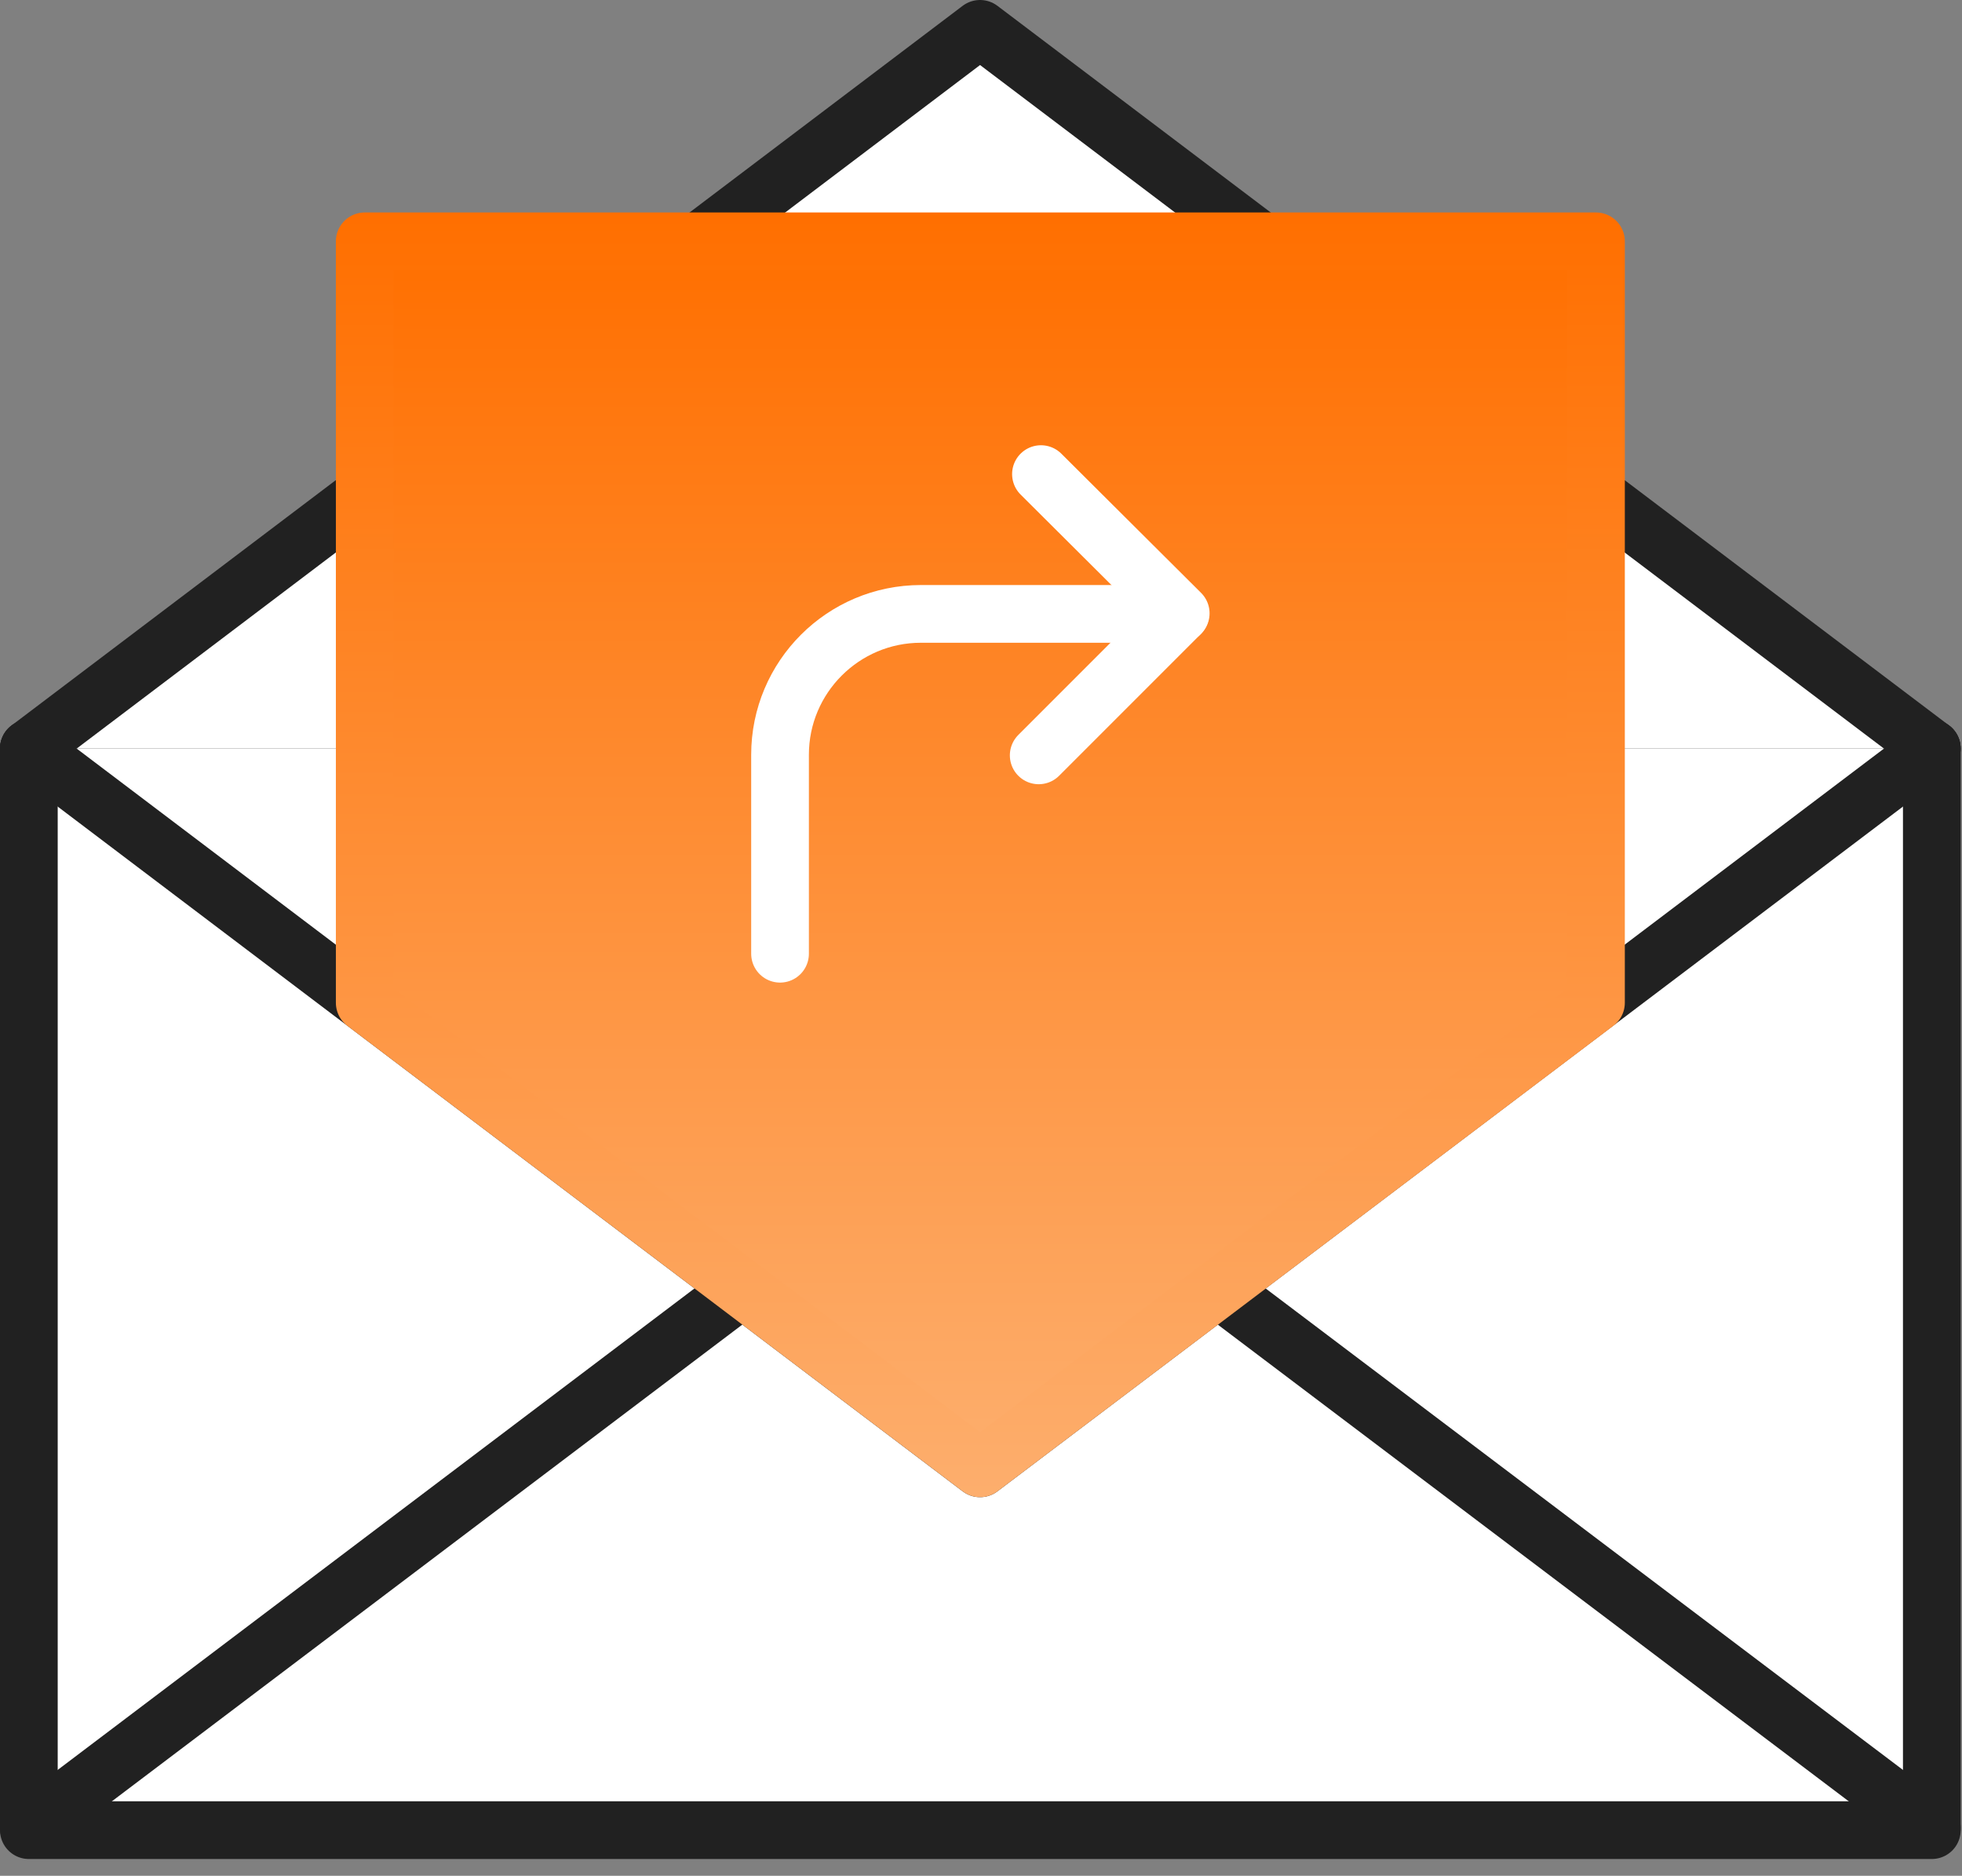
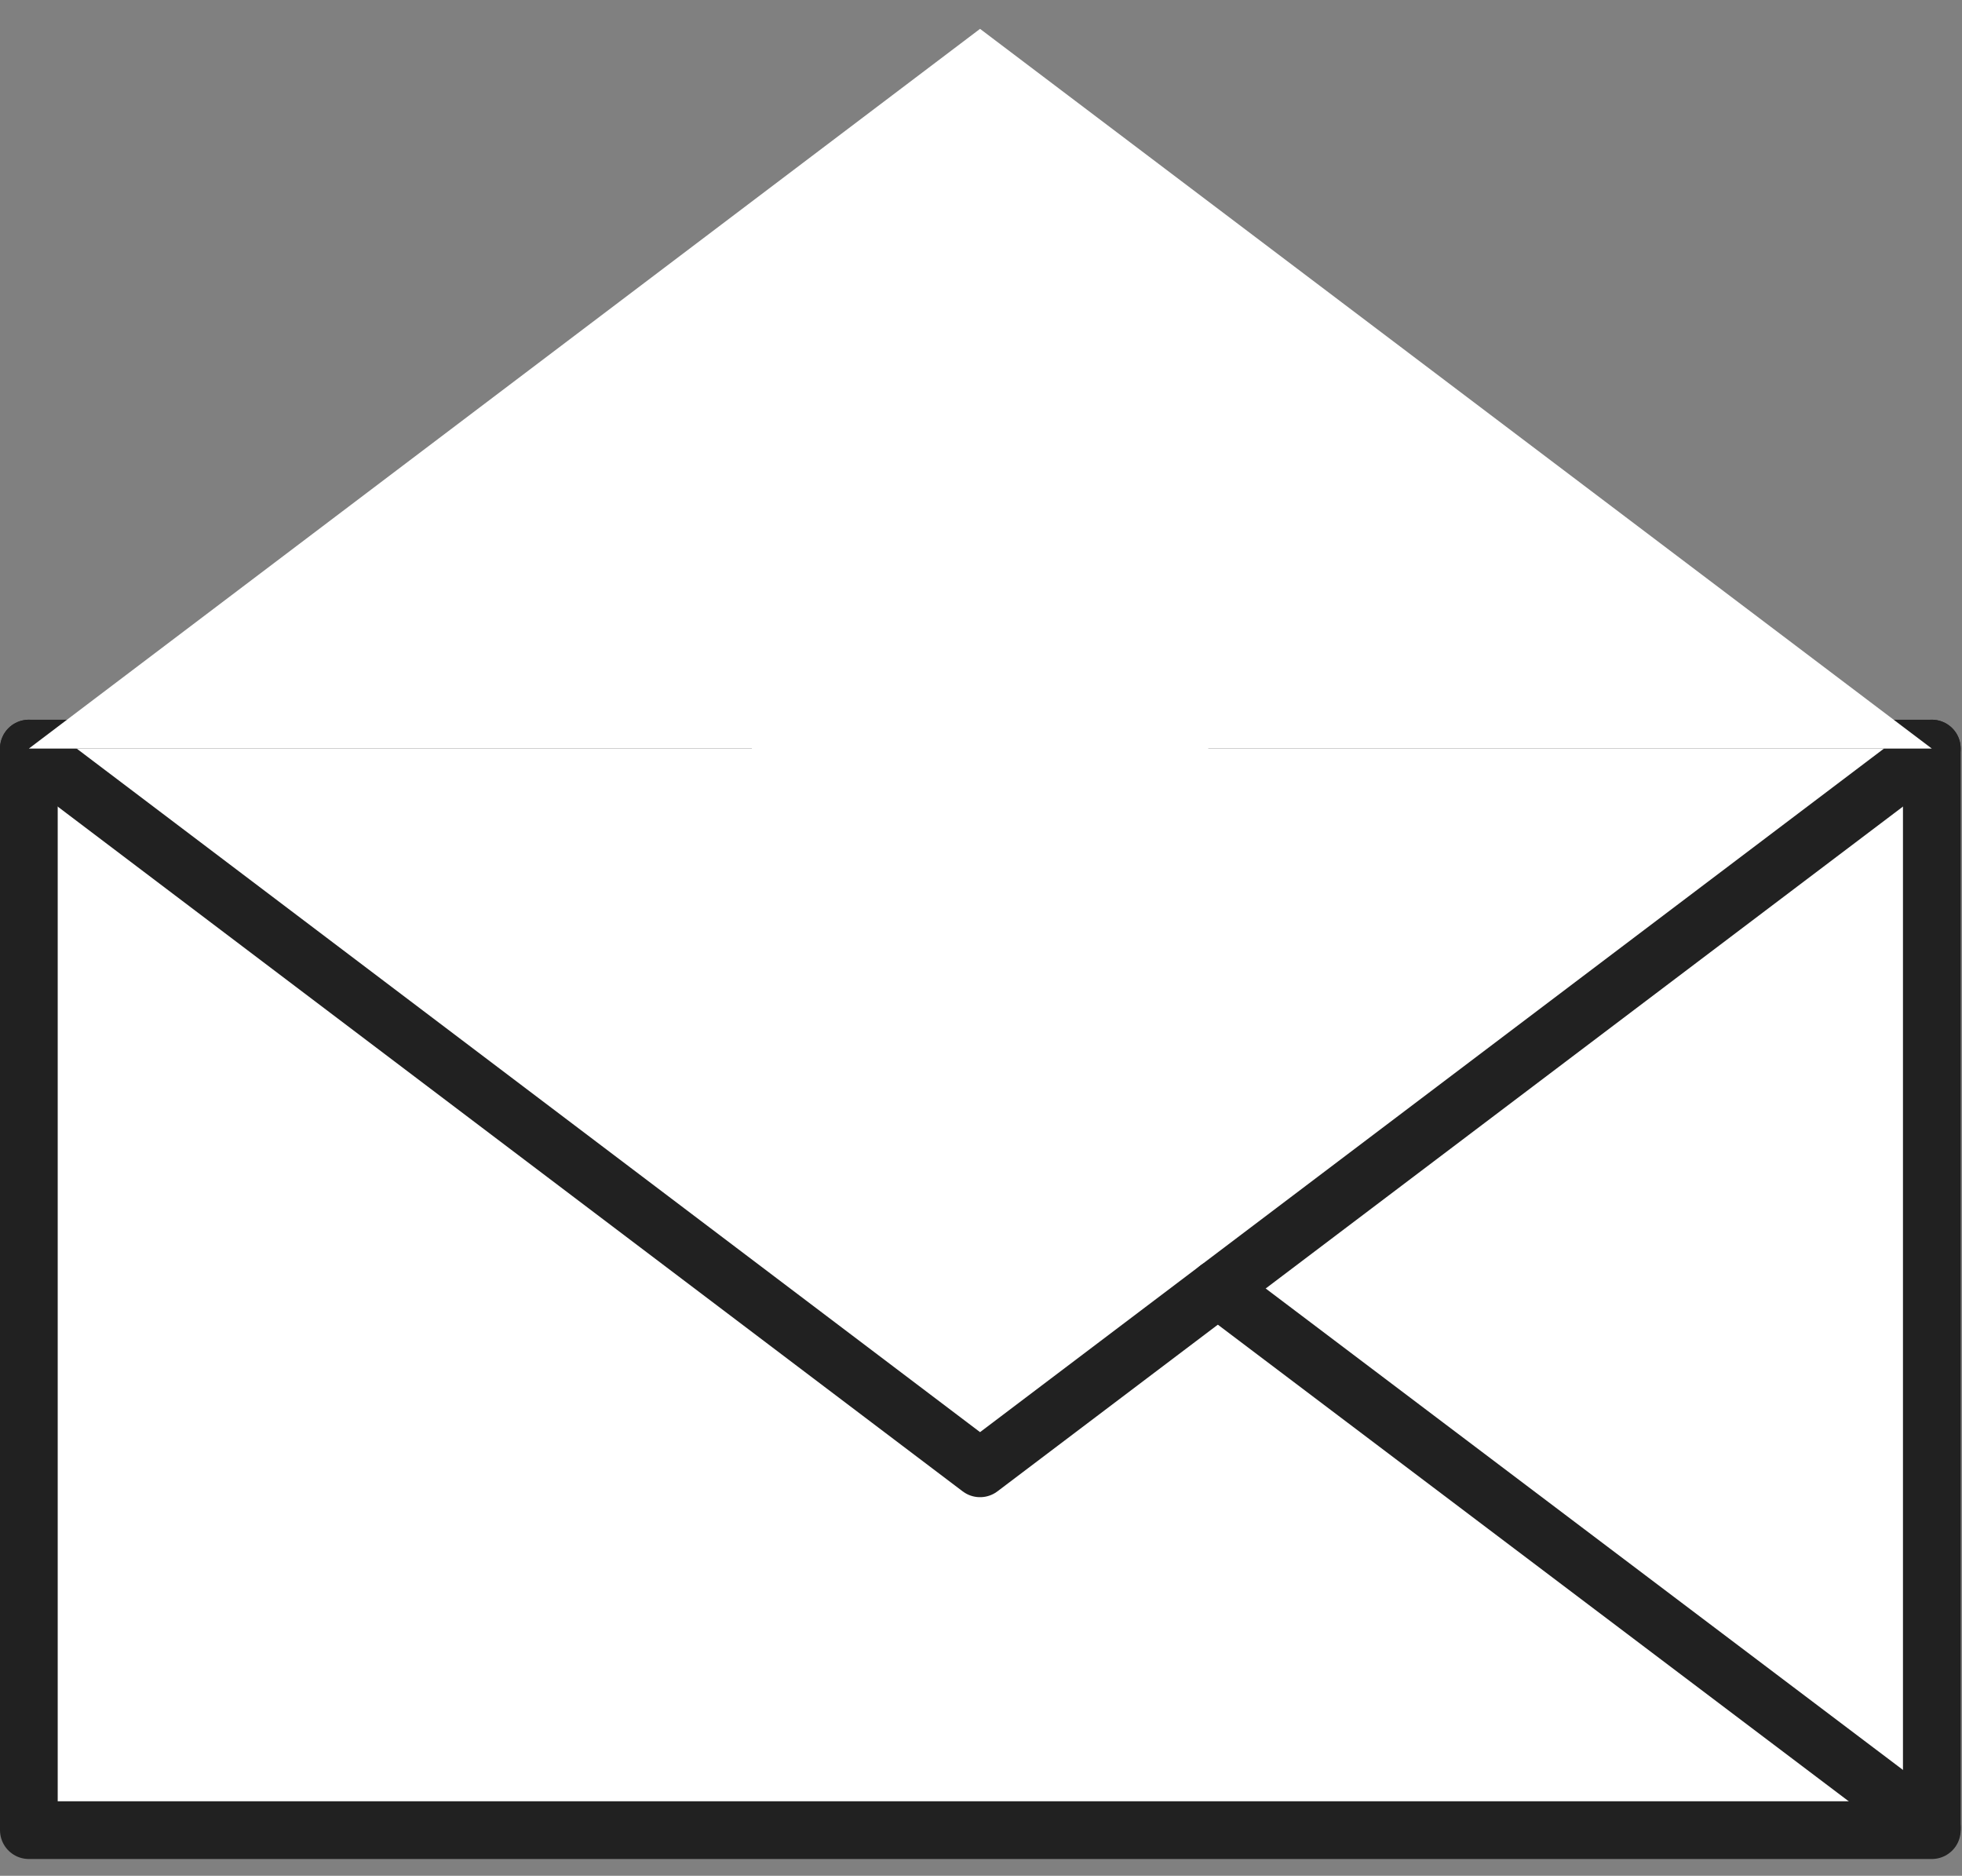
<svg xmlns="http://www.w3.org/2000/svg" width="68" height="65" viewBox="0 0 68 65" fill="none">
  <rect x="0" y="0" width="68" height="65" fill="#808080" stroke="none" />
  <path d="M66.954 25.94H1V63.419H66.954V25.94Z" fill="white" stroke="#212121" stroke-width="2" stroke-linecap="round" stroke-linejoin="round" />
  <path d="M66.954 25.94L33.967 50.881L1 25.94" fill="white" />
  <path d="M66.954 25.94L33.967 50.881L1 25.94" stroke="#212121" stroke-width="2" stroke-linecap="round" stroke-linejoin="round" />
  <path d="M66.954 25.94L33.967 1L1 25.94" fill="white" />
-   <path d="M66.954 25.94L33.967 1L1 25.94" stroke="#212121" stroke-width="2" stroke-linecap="round" stroke-linejoin="round" />
-   <path d="M25.725 44.65L1 63.341" stroke="#212121" stroke-width="2" stroke-linecap="round" stroke-linejoin="round" />
  <path d="M66.954 63.341L42.209 44.65" stroke="#212121" stroke-width="2" stroke-linecap="round" stroke-linejoin="round" />
-   <path d="M55.314 34.748L33.968 50.881L12.641 34.748V8.363H55.314V34.748Z" fill="url(#paint0_linear_262_1497)" stroke="url(#paint1_linear_262_1497)" stroke-width="2" stroke-linecap="round" stroke-linejoin="round" />
-   <path d="M27.035 33.049V26.155C27.035 23.46 29.223 21.273 31.918 21.273H40.902" stroke="white" stroke-width="2" stroke-linecap="round" stroke-linejoin="round" />
-   <path d="M36.078 16.429L40.922 21.253L36 26.175" stroke="white" stroke-width="2" stroke-linecap="round" stroke-linejoin="round" />
+   <path d="M27.035 33.049V26.155H40.902" stroke="white" stroke-width="2" stroke-linecap="round" stroke-linejoin="round" />
  <defs>
    <linearGradient id="paint0_linear_262_1497" x1="33.968" y1="50.881" x2="33.968" y2="8.363" gradientUnits="userSpaceOnUse">
      <stop stop-color="#FDAE6D" />
      <stop offset="1" stop-color="#FF6F00" />
    </linearGradient>
    <linearGradient id="paint1_linear_262_1497" x1="33.968" y1="51.857" x2="33.968" y2="7.386" gradientUnits="userSpaceOnUse">
      <stop stop-color="#FDAE6D" />
      <stop offset="1" stop-color="#FF6F00" />
    </linearGradient>
  </defs>
</svg>